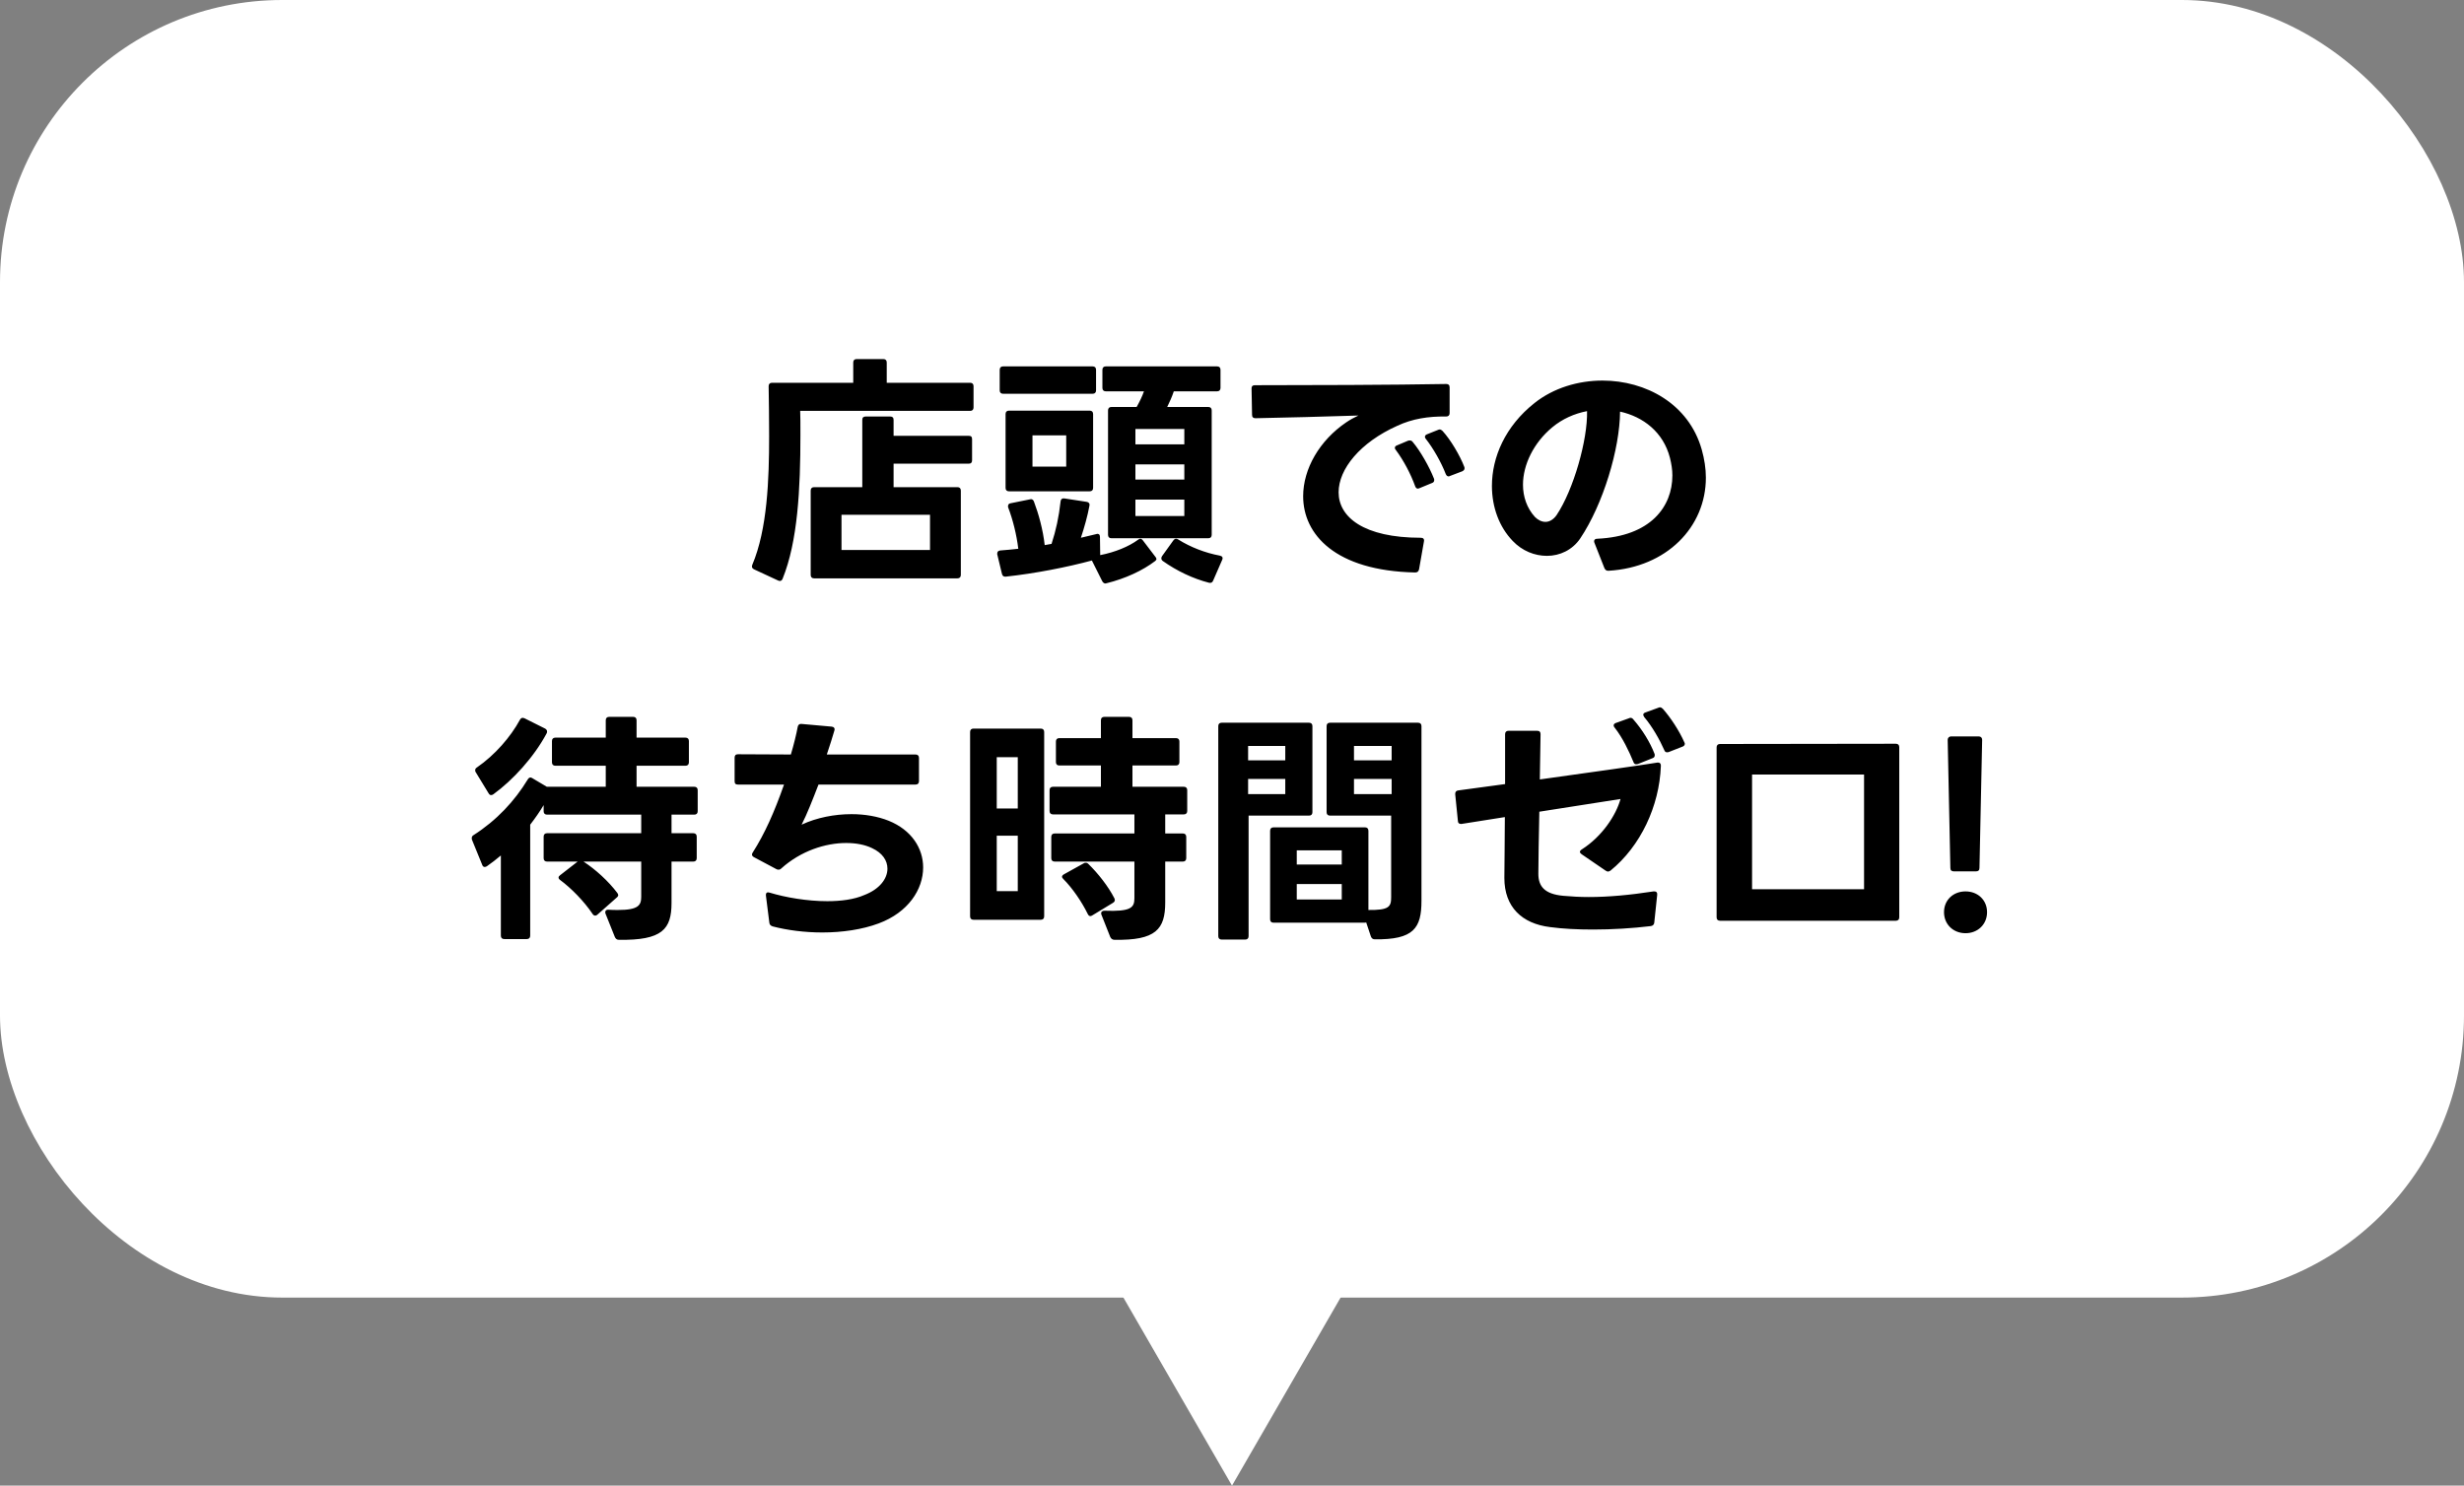
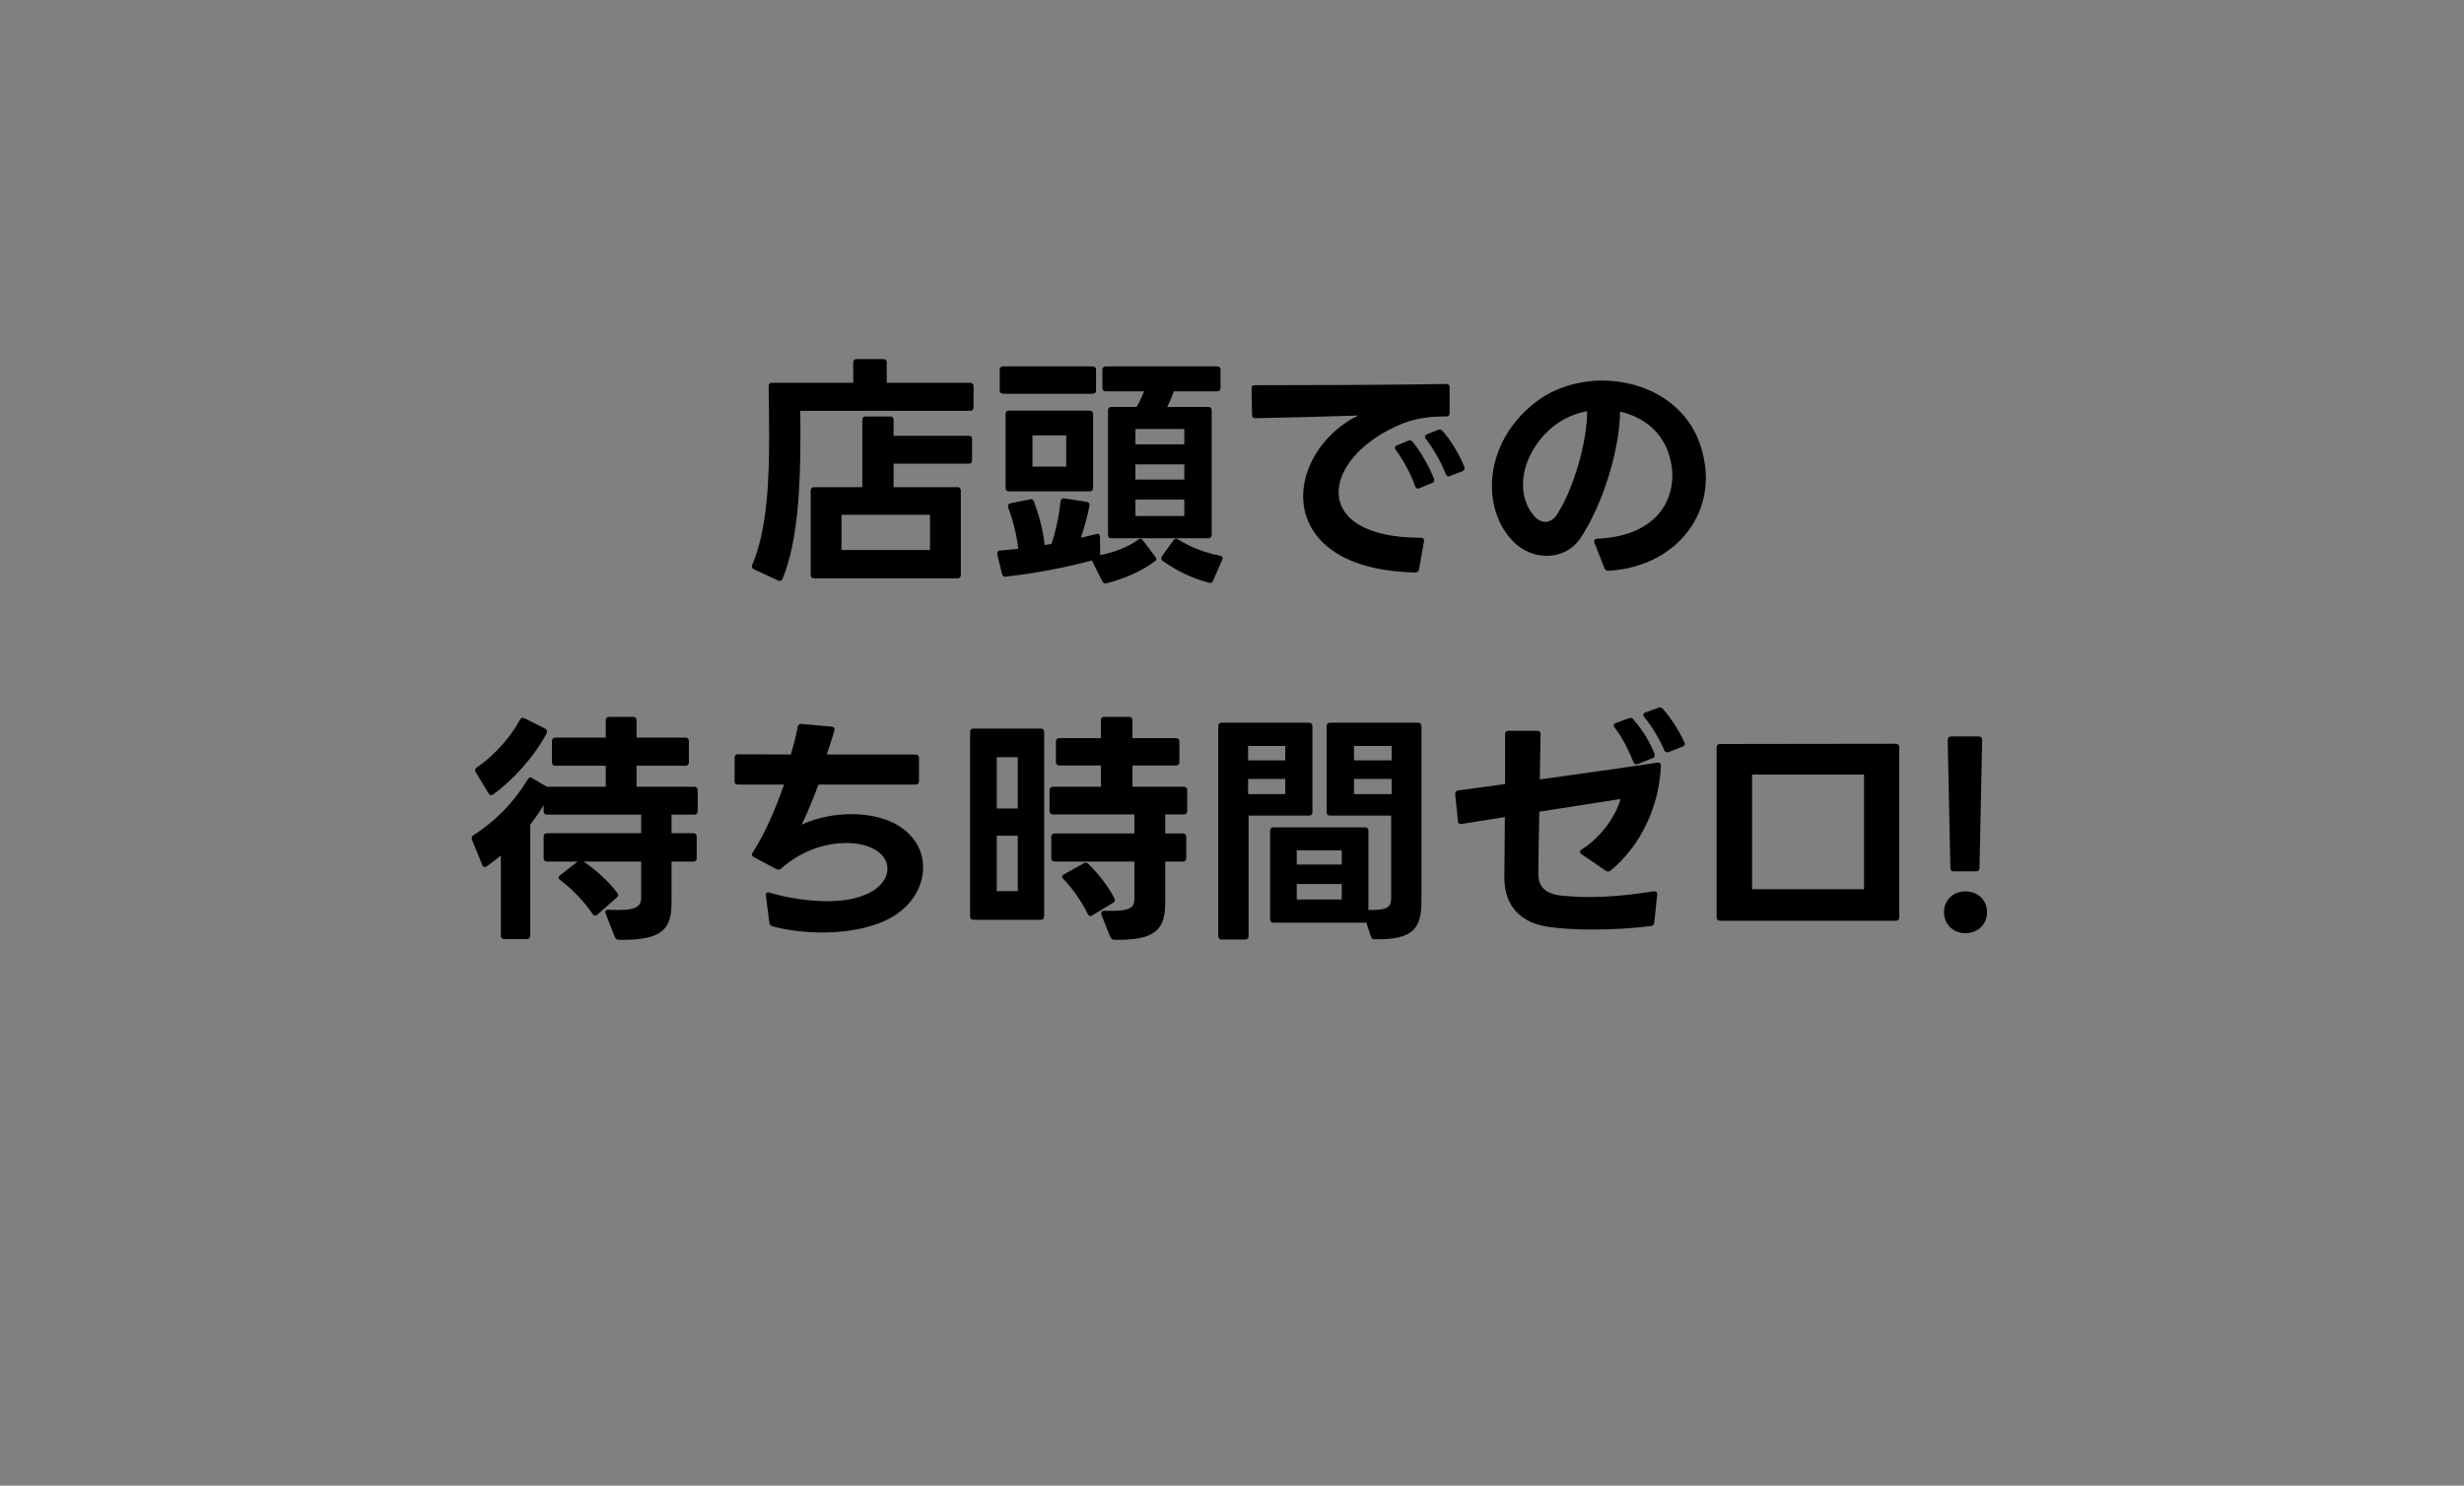
<svg xmlns="http://www.w3.org/2000/svg" width="262" height="158" viewBox="0 0 262 158" fill="none">
  <rect x="0" y="0" width="262" height="158" fill="#808080" stroke="none" />
-   <rect width="262" height="138" rx="30" fill="white" />
-   <path d="M83.212 61.56C83.134 61.768 82.952 61.846 82.744 61.742L80.17 60.546C79.962 60.442 79.91 60.286 79.988 60.078C81.6 56.282 81.782 50.952 81.782 46.376C81.782 45.024 81.756 42.138 81.73 41.072C81.73 40.838 81.86 40.708 82.094 40.708H90.726V38.55C90.726 38.316 90.856 38.186 91.09 38.186H93.924C94.158 38.186 94.288 38.316 94.288 38.55V40.708H103.154C103.388 40.708 103.518 40.838 103.518 41.072V43.334C103.518 43.568 103.388 43.698 103.154 43.698H85.084C85.11 43.958 85.11 45.414 85.11 46.246C85.11 52.044 84.824 57.582 83.212 61.56ZM86.202 52.174C86.202 51.94 86.332 51.81 86.566 51.81H91.688V44.66C91.688 44.4 91.818 44.296 92.052 44.296H94.652C94.886 44.296 95.016 44.4 95.016 44.66V46.35H102.998C103.258 46.35 103.362 46.454 103.362 46.714V48.95C103.362 49.184 103.258 49.314 102.998 49.314H95.016V51.81H101.802C102.036 51.81 102.166 51.94 102.166 52.174V61.144C102.166 61.378 102.036 61.508 101.802 61.508H86.566C86.332 61.508 86.202 61.378 86.202 61.144V52.174ZM89.478 58.492H98.89V54.748H89.478V58.492ZM106.3 39.33C106.3 39.096 106.43 38.966 106.664 38.966H116.18C116.414 38.966 116.544 39.096 116.544 39.33V41.514C116.544 41.748 116.414 41.878 116.18 41.878H106.664C106.43 41.878 106.3 41.748 106.3 41.514V39.33ZM128.478 43.282C128.712 43.282 128.842 43.412 128.842 43.646V56.88C128.842 57.114 128.712 57.244 128.478 57.244H118.182C117.948 57.244 117.818 57.114 117.818 56.88V43.646C117.818 43.412 117.948 43.282 118.182 43.282H120.86C121.172 42.736 121.458 42.138 121.64 41.618H117.584C117.35 41.618 117.22 41.488 117.22 41.254V39.33C117.22 39.096 117.35 38.966 117.584 38.966H129.414C129.648 38.966 129.778 39.096 129.778 39.33V41.254C129.778 41.488 129.648 41.618 129.414 41.618H124.812C124.63 42.164 124.37 42.762 124.11 43.282H128.478ZM106.924 44.036C106.924 43.802 107.054 43.672 107.288 43.672H115.868C116.102 43.672 116.232 43.802 116.232 44.036V51.888C116.232 52.122 116.102 52.252 115.868 52.252H107.288C107.054 52.252 106.924 52.122 106.924 51.888V44.036ZM125.93 47.26V45.622H120.73V47.26H125.93ZM113.372 49.626V46.298H109.784V49.626H113.372ZM125.93 51.004V49.392H120.73V51.004H125.93ZM108.276 58.362C108.094 56.828 107.678 55.216 107.21 53.994C107.184 53.942 107.184 53.89 107.184 53.838C107.184 53.682 107.262 53.552 107.444 53.526L109.498 53.11C109.55 53.11 109.576 53.084 109.628 53.084C109.758 53.084 109.888 53.188 109.94 53.344C110.434 54.644 110.902 56.334 111.084 57.972C111.318 57.92 111.578 57.894 111.812 57.842C112.28 56.412 112.592 54.982 112.774 53.318C112.8 53.084 112.93 52.98 113.164 53.006L115.53 53.37C115.764 53.396 115.894 53.552 115.842 53.786C115.634 54.904 115.296 56.1 114.932 57.192L116.57 56.802C116.622 56.776 116.674 56.776 116.7 56.776C116.882 56.776 116.96 56.906 116.96 57.114L116.986 59.038C118.572 58.726 120.028 58.128 121.016 57.4C121.094 57.348 121.172 57.296 121.25 57.296C121.328 57.296 121.432 57.348 121.51 57.452L122.836 59.194C122.914 59.272 122.966 59.376 122.966 59.454C122.966 59.532 122.914 59.584 122.836 59.662C121.51 60.676 119.664 61.534 117.662 62.028C117.61 62.028 117.584 62.054 117.532 62.054C117.402 62.054 117.272 61.95 117.194 61.794L116.102 59.61C113.502 60.312 110.096 60.988 106.95 61.326H106.872C106.69 61.326 106.586 61.222 106.534 61.014L106.04 58.96C106.04 58.908 106.014 58.882 106.04 58.856C106.04 58.674 106.144 58.57 106.352 58.544C106.976 58.492 107.626 58.44 108.276 58.362ZM125.93 54.878V53.136H120.73V54.878H125.93ZM123.642 59.662C123.538 59.584 123.486 59.48 123.486 59.376C123.486 59.298 123.512 59.22 123.564 59.142L124.76 57.478C124.838 57.374 124.942 57.296 125.046 57.296C125.124 57.296 125.202 57.322 125.28 57.374C126.606 58.206 128.166 58.804 129.7 59.09C129.96 59.142 130.064 59.298 129.96 59.532L128.998 61.742C128.92 61.95 128.764 62.028 128.556 61.976C126.84 61.534 125.15 60.728 123.642 59.662ZM154.192 50.614C154.14 50.64 154.088 50.666 154.036 50.666C153.906 50.666 153.802 50.588 153.724 50.406C153.256 49.184 152.398 47.676 151.618 46.688C151.54 46.61 151.514 46.532 151.514 46.454C151.514 46.35 151.592 46.246 151.722 46.194L152.892 45.726C152.944 45.7 153.022 45.674 153.074 45.674C153.178 45.674 153.282 45.726 153.386 45.83C154.244 46.766 155.232 48.43 155.7 49.652C155.726 49.704 155.726 49.756 155.726 49.808C155.726 49.938 155.648 50.042 155.492 50.12L154.192 50.614ZM133.08 41.28C133.08 41.072 133.21 40.968 133.418 40.968C138.826 40.968 148.16 40.942 153.776 40.838C154.01 40.838 154.14 40.942 154.14 41.202V43.932C154.14 44.166 154.01 44.296 153.776 44.296C151.878 44.27 150.188 44.53 148.576 45.284C144.624 47.052 142.336 49.886 142.336 52.356C142.336 54.982 144.988 57.192 151.072 57.192C151.332 57.192 151.462 57.322 151.41 57.582L150.89 60.546C150.838 60.78 150.708 60.884 150.474 60.884C141.998 60.702 138.566 56.854 138.566 52.772C138.566 49.86 140.308 46.844 143.142 44.92C143.558 44.634 144 44.4 144.442 44.192C140.958 44.296 136.642 44.426 133.496 44.478C133.262 44.478 133.132 44.374 133.132 44.114L133.08 41.332V41.28ZM148.316 47.624C148.316 47.52 148.394 47.416 148.55 47.364L149.72 46.87C149.798 46.844 149.85 46.844 149.928 46.844C150.032 46.844 150.136 46.896 150.214 47C151.046 47.988 151.982 49.652 152.476 50.9C152.502 50.952 152.502 51.004 152.502 51.056C152.502 51.212 152.424 51.316 152.268 51.368L150.942 51.914C150.864 51.94 150.812 51.966 150.76 51.966C150.63 51.966 150.526 51.862 150.474 51.706C150.006 50.406 149.252 48.976 148.42 47.858C148.342 47.78 148.316 47.702 148.316 47.624ZM170.988 60.702C170.806 60.702 170.676 60.598 170.598 60.416L169.532 57.712C169.506 57.66 169.506 57.608 169.506 57.556C169.506 57.4 169.61 57.296 169.844 57.296C175.538 57.036 177.826 53.864 177.826 50.562C177.826 49.938 177.722 49.314 177.566 48.69C176.864 45.96 174.732 44.322 172.262 43.776C172.236 47.728 170.468 53.63 168.024 57.27C167.192 58.492 165.866 59.116 164.488 59.116C163.188 59.116 161.862 58.596 160.848 57.53C159.418 56.048 158.638 53.942 158.638 51.68C158.638 48.638 160.042 45.336 163.162 42.866C165.19 41.254 167.816 40.474 170.39 40.474C174.992 40.474 179.568 42.944 180.946 47.806C181.232 48.82 181.388 49.834 181.388 50.796C181.388 56.048 177.228 60.338 171.04 60.702H170.988ZM161.94 51.55C161.94 52.824 162.356 54.046 163.214 54.982C163.552 55.32 163.942 55.502 164.332 55.502C164.748 55.502 165.164 55.268 165.502 54.8C167.322 52.096 168.83 46.74 168.752 43.724C167.4 43.984 166.126 44.556 165.06 45.44C163.084 47.078 161.94 49.418 161.94 51.55ZM56.377 99.508C56.377 99.742 56.247 99.872 56.013 99.872H53.621C53.387 99.872 53.257 99.742 53.257 99.508V90.98C52.763 91.396 52.269 91.786 51.775 92.124C51.697 92.176 51.619 92.202 51.541 92.202C51.437 92.202 51.333 92.15 51.281 91.994L50.189 89.316C50.163 89.264 50.163 89.186 50.163 89.134C50.163 89.004 50.215 88.9 50.345 88.822C52.789 87.262 54.713 85.208 56.117 82.894C56.195 82.764 56.299 82.686 56.403 82.686C56.455 82.686 56.533 82.712 56.611 82.764L58.145 83.674H58.171H64.411V81.438H59.055C58.821 81.438 58.691 81.308 58.691 81.074V78.812C58.691 78.578 58.821 78.448 59.055 78.448H64.411V76.602C64.411 76.368 64.541 76.238 64.775 76.238H67.323C67.557 76.238 67.687 76.368 67.687 76.602V78.448H72.887C73.121 78.448 73.251 78.578 73.251 78.812V81.074C73.251 81.308 73.121 81.438 72.887 81.438H67.687V83.674H73.823C74.057 83.674 74.187 83.804 74.187 84.038V86.274C74.187 86.508 74.057 86.638 73.823 86.638H71.405V88.614H73.719C73.953 88.614 74.083 88.744 74.083 88.978V91.266C74.083 91.5 73.953 91.63 73.719 91.63H71.405V96.024C71.405 98.806 70.443 100.028 65.789 99.95C65.581 99.95 65.451 99.82 65.373 99.638L64.385 97.168C64.359 97.116 64.359 97.064 64.359 97.012C64.359 96.83 64.489 96.726 64.723 96.752C65.087 96.778 65.425 96.778 65.711 96.778C67.869 96.778 68.181 96.284 68.181 95.374V91.63H62.045C63.319 92.462 64.697 93.71 65.633 94.958C65.685 95.036 65.737 95.114 65.737 95.192C65.737 95.27 65.685 95.374 65.581 95.452L63.527 97.272C63.449 97.35 63.371 97.376 63.293 97.376C63.189 97.376 63.085 97.324 63.007 97.194C62.097 95.842 60.745 94.464 59.549 93.58C59.445 93.502 59.393 93.424 59.393 93.32C59.393 93.242 59.445 93.164 59.549 93.086L61.421 91.63H58.171C57.937 91.63 57.807 91.5 57.807 91.266V88.978C57.807 88.744 57.937 88.614 58.171 88.614H68.181V86.638H58.171C57.937 86.638 57.807 86.508 57.807 86.274V85.624C57.391 86.326 56.897 87.028 56.377 87.704V99.508ZM50.579 82.114C50.527 82.036 50.527 81.984 50.527 81.906C50.527 81.802 50.579 81.698 50.709 81.62C52.633 80.294 54.297 78.37 55.285 76.55C55.389 76.342 55.571 76.29 55.779 76.394L57.963 77.486C58.093 77.564 58.171 77.668 58.171 77.798C58.171 77.85 58.171 77.928 58.119 78.006C56.767 80.528 54.531 82.972 52.451 84.48C52.373 84.532 52.295 84.558 52.217 84.558C52.113 84.558 52.035 84.506 51.957 84.376L50.579 82.114ZM82.143 98.52C81.935 98.442 81.831 98.338 81.805 98.13L81.441 95.244V95.166C81.441 94.932 81.597 94.854 81.831 94.932C83.547 95.452 85.835 95.842 87.967 95.842C89.423 95.842 90.827 95.66 91.893 95.192C93.531 94.568 94.363 93.45 94.363 92.384C94.363 91.526 93.843 90.72 92.725 90.2C91.971 89.836 91.035 89.654 89.969 89.654C87.785 89.654 85.159 90.486 83.079 92.358C82.975 92.462 82.897 92.488 82.793 92.488C82.715 92.488 82.637 92.488 82.559 92.436L80.167 91.162C80.037 91.084 79.959 91.006 79.959 90.876C79.959 90.824 79.985 90.746 80.037 90.668C81.311 88.666 82.325 86.404 83.365 83.44H78.477C78.217 83.44 78.113 83.336 78.113 83.076V80.58C78.113 80.346 78.217 80.216 78.477 80.216L84.093 80.242C84.405 79.202 84.691 78.032 84.821 77.304C84.873 77.07 85.003 76.966 85.237 76.992L88.435 77.278C88.669 77.304 88.799 77.46 88.721 77.694C88.539 78.318 88.227 79.332 87.915 80.242H97.353C97.587 80.242 97.717 80.372 97.717 80.606V83.076C97.717 83.31 97.587 83.44 97.353 83.44H87.031C86.381 85.13 85.809 86.586 85.237 87.704C86.849 86.95 88.747 86.586 90.541 86.586C91.945 86.586 93.323 86.82 94.493 87.288C96.937 88.276 98.159 90.226 98.159 92.254C98.159 94.594 96.573 97.038 93.427 98.208C91.685 98.858 89.553 99.17 87.447 99.17C85.575 99.17 83.729 98.936 82.143 98.52ZM112.147 91.63C111.913 91.63 111.783 91.5 111.783 91.266V89.004C111.783 88.77 111.913 88.64 112.147 88.64H120.623V86.612H111.965C111.731 86.612 111.601 86.482 111.601 86.248V84.038C111.601 83.804 111.731 83.674 111.965 83.674H117.061V81.412H112.641C112.407 81.412 112.277 81.282 112.277 81.048V78.864C112.277 78.63 112.407 78.5 112.641 78.5H117.061V76.602C117.061 76.368 117.191 76.238 117.425 76.238H120.051C120.285 76.238 120.415 76.368 120.415 76.602V78.5H125.043C125.277 78.5 125.407 78.63 125.407 78.864V81.048C125.407 81.282 125.277 81.412 125.043 81.412H120.415V83.674H125.875C126.109 83.674 126.239 83.804 126.239 84.038V86.248C126.239 86.482 126.109 86.612 125.875 86.612H123.899V88.64H125.771C126.005 88.64 126.135 88.77 126.135 89.004V91.266C126.135 91.5 126.005 91.63 125.771 91.63H123.899V95.972C123.899 98.832 122.911 100.028 118.491 99.95C118.283 99.95 118.127 99.82 118.049 99.638L117.113 97.272C117.087 97.22 117.087 97.168 117.087 97.116C117.087 96.96 117.217 96.856 117.451 96.856C120.233 96.96 120.623 96.544 120.623 95.53V91.63H112.147ZM103.151 77.85C103.151 77.616 103.281 77.486 103.515 77.486H110.665C110.899 77.486 111.029 77.616 111.029 77.85V97.454C111.029 97.688 110.899 97.818 110.665 97.818H103.515C103.281 97.818 103.151 97.688 103.151 97.454V77.85ZM108.221 85.988V80.528H105.985V85.988H108.221ZM108.221 94.776V88.874H105.985V94.776H108.221ZM115.657 97.194C115.033 95.92 114.045 94.464 113.057 93.476C112.979 93.398 112.927 93.32 112.927 93.242C112.927 93.138 113.005 93.06 113.135 92.982L115.241 91.812C115.319 91.76 115.371 91.76 115.449 91.76C115.553 91.76 115.631 91.786 115.735 91.89C116.749 92.878 117.841 94.256 118.491 95.53C118.517 95.608 118.543 95.66 118.543 95.712C118.543 95.842 118.465 95.946 118.335 96.024L116.151 97.35C116.073 97.402 115.995 97.428 115.943 97.428C115.813 97.428 115.735 97.35 115.657 97.194ZM141.423 86.742C141.189 86.742 141.059 86.612 141.059 86.378V77.226C141.059 76.992 141.189 76.862 141.423 76.862H150.783C151.017 76.862 151.147 76.992 151.147 77.226V95.79C151.147 98.702 150.341 99.95 146.181 99.898C145.973 99.898 145.843 99.794 145.765 99.586L145.271 98.104C145.245 98.104 145.193 98.13 145.141 98.13H135.417C135.183 98.13 135.053 98 135.053 97.766V88.354C135.053 88.12 135.183 87.99 135.417 87.99H145.141C145.375 87.99 145.505 88.12 145.505 88.354V96.778C147.689 96.804 147.923 96.44 147.923 95.426V86.742H141.423ZM132.765 99.56C132.765 99.794 132.635 99.924 132.401 99.924H129.905C129.671 99.924 129.541 99.794 129.541 99.56V77.226C129.541 76.992 129.671 76.862 129.905 76.862H139.187C139.421 76.862 139.551 76.992 139.551 77.226V86.378C139.551 86.612 139.421 86.742 139.187 86.742H132.765V99.56ZM147.975 80.866V79.332H143.971V80.866H147.975ZM136.665 80.866V79.332H132.713V80.866H136.665ZM147.975 84.454V82.842H143.971V84.454H147.975ZM136.665 84.454V82.842H132.713V84.454H136.665ZM142.671 91.942V90.434H137.887V91.942H142.671ZM142.671 95.66V94.022H137.887V95.66H142.671ZM177.433 79.982C177.355 80.008 177.303 80.008 177.251 80.008C177.121 80.008 177.017 79.93 176.965 79.774C176.471 78.656 175.691 77.278 174.833 76.264C174.781 76.16 174.729 76.082 174.729 76.03C174.729 75.9 174.807 75.822 174.963 75.77L176.315 75.276C176.367 75.25 176.445 75.224 176.497 75.224C176.601 75.224 176.705 75.276 176.809 75.38C177.615 76.29 178.551 77.694 179.097 78.942C179.123 78.994 179.149 79.046 179.149 79.098C179.149 79.254 179.045 79.358 178.889 79.41L177.433 79.982ZM154.735 84.428C154.735 84.22 154.839 84.09 155.047 84.064L160.039 83.388V78.084C160.039 77.85 160.169 77.72 160.403 77.72H163.445C163.705 77.72 163.809 77.85 163.809 78.084L163.731 82.894C169.503 82.088 174.339 81.412 176.237 81.1H176.315C176.497 81.1 176.627 81.23 176.601 81.464C176.445 85.728 174.443 89.992 171.245 92.592C171.141 92.644 171.063 92.696 170.985 92.696C170.907 92.696 170.803 92.644 170.725 92.592L168.177 90.85C168.073 90.772 167.995 90.694 167.995 90.59C167.995 90.512 168.073 90.408 168.203 90.33C170.361 88.952 171.843 86.69 172.311 84.974L163.679 86.326C163.627 89.134 163.575 91.37 163.575 92.93C163.575 94.23 164.199 95.088 166.227 95.27C167.085 95.348 167.995 95.4 168.931 95.4C171.011 95.4 173.299 95.192 175.821 94.802H175.925C176.133 94.802 176.237 94.932 176.211 95.166L175.899 98.13C175.873 98.338 175.743 98.468 175.509 98.494C173.559 98.728 171.427 98.858 169.399 98.858C167.735 98.858 166.175 98.78 164.823 98.598C161.833 98.234 159.961 96.466 159.961 93.372C159.961 91.89 160.013 89.446 160.013 86.898L155.411 87.626H155.333C155.151 87.626 155.021 87.522 155.021 87.314L154.735 84.48V84.428ZM171.583 77.148C171.583 77.044 171.661 76.94 171.817 76.888L173.195 76.394C173.247 76.368 173.299 76.342 173.377 76.342C173.481 76.342 173.585 76.394 173.663 76.498C174.625 77.59 175.457 78.942 175.925 80.164C175.951 80.216 175.951 80.268 175.951 80.32C175.951 80.476 175.873 80.58 175.717 80.632L174.157 81.256L173.975 81.282C173.845 81.282 173.741 81.204 173.689 81.048C173.221 79.904 172.545 78.474 171.687 77.382C171.609 77.304 171.583 77.226 171.583 77.148ZM201.951 97.558C201.951 97.792 201.821 97.922 201.587 97.922H182.893C182.659 97.922 182.529 97.792 182.529 97.558V79.488C182.529 79.254 182.659 79.124 182.893 79.124L201.587 79.098C201.821 79.098 201.951 79.228 201.951 79.462V97.558ZM186.299 94.568H198.207V82.374H186.299V94.568ZM207.749 92.67C207.515 92.67 207.385 92.566 207.385 92.306L207.099 78.682C207.099 78.474 207.255 78.318 207.463 78.318H210.401C210.635 78.318 210.765 78.474 210.765 78.682L210.479 92.306C210.479 92.566 210.349 92.67 210.115 92.67H207.749ZM206.709 97.012C206.709 95.712 207.697 94.802 208.997 94.802C210.297 94.802 211.285 95.712 211.285 97.012C211.285 98.312 210.297 99.248 208.997 99.248C207.697 99.248 206.709 98.312 206.709 97.012Z" fill="black" />
-   <path d="M131 158L111.081 123.5L150.919 123.5L131 158Z" fill="white" />
+   <path d="M83.212 61.56C83.134 61.768 82.952 61.846 82.744 61.742L80.17 60.546C79.962 60.442 79.91 60.286 79.988 60.078C81.6 56.282 81.782 50.952 81.782 46.376C81.782 45.024 81.756 42.138 81.73 41.072C81.73 40.838 81.86 40.708 82.094 40.708H90.726V38.55C90.726 38.316 90.856 38.186 91.09 38.186H93.924C94.158 38.186 94.288 38.316 94.288 38.55V40.708H103.154C103.388 40.708 103.518 40.838 103.518 41.072V43.334C103.518 43.568 103.388 43.698 103.154 43.698H85.084C85.11 43.958 85.11 45.414 85.11 46.246C85.11 52.044 84.824 57.582 83.212 61.56ZM86.202 52.174C86.202 51.94 86.332 51.81 86.566 51.81H91.688V44.66C91.688 44.4 91.818 44.296 92.052 44.296H94.652C94.886 44.296 95.016 44.4 95.016 44.66V46.35H102.998C103.258 46.35 103.362 46.454 103.362 46.714V48.95C103.362 49.184 103.258 49.314 102.998 49.314H95.016V51.81H101.802C102.036 51.81 102.166 51.94 102.166 52.174V61.144C102.166 61.378 102.036 61.508 101.802 61.508H86.566C86.332 61.508 86.202 61.378 86.202 61.144V52.174ZM89.478 58.492H98.89V54.748H89.478V58.492ZM106.3 39.33C106.3 39.096 106.43 38.966 106.664 38.966H116.18C116.414 38.966 116.544 39.096 116.544 39.33V41.514C116.544 41.748 116.414 41.878 116.18 41.878H106.664C106.43 41.878 106.3 41.748 106.3 41.514V39.33ZM128.478 43.282C128.712 43.282 128.842 43.412 128.842 43.646V56.88C128.842 57.114 128.712 57.244 128.478 57.244H118.182C117.948 57.244 117.818 57.114 117.818 56.88V43.646C117.818 43.412 117.948 43.282 118.182 43.282H120.86C121.172 42.736 121.458 42.138 121.64 41.618H117.584C117.35 41.618 117.22 41.488 117.22 41.254V39.33C117.22 39.096 117.35 38.966 117.584 38.966H129.414C129.648 38.966 129.778 39.096 129.778 39.33V41.254C129.778 41.488 129.648 41.618 129.414 41.618H124.812C124.63 42.164 124.37 42.762 124.11 43.282H128.478ZM106.924 44.036C106.924 43.802 107.054 43.672 107.288 43.672H115.868C116.102 43.672 116.232 43.802 116.232 44.036V51.888C116.232 52.122 116.102 52.252 115.868 52.252H107.288C107.054 52.252 106.924 52.122 106.924 51.888V44.036ZM125.93 47.26V45.622H120.73V47.26H125.93ZM113.372 49.626V46.298H109.784V49.626H113.372ZM125.93 51.004V49.392H120.73V51.004H125.93ZM108.276 58.362C108.094 56.828 107.678 55.216 107.21 53.994C107.184 53.942 107.184 53.89 107.184 53.838C107.184 53.682 107.262 53.552 107.444 53.526L109.498 53.11C109.55 53.11 109.576 53.084 109.628 53.084C109.758 53.084 109.888 53.188 109.94 53.344C110.434 54.644 110.902 56.334 111.084 57.972C111.318 57.92 111.578 57.894 111.812 57.842C112.28 56.412 112.592 54.982 112.774 53.318C112.8 53.084 112.93 52.98 113.164 53.006L115.53 53.37C115.764 53.396 115.894 53.552 115.842 53.786C115.634 54.904 115.296 56.1 114.932 57.192L116.57 56.802C116.622 56.776 116.674 56.776 116.7 56.776C116.882 56.776 116.96 56.906 116.96 57.114L116.986 59.038C118.572 58.726 120.028 58.128 121.016 57.4C121.094 57.348 121.172 57.296 121.25 57.296C121.328 57.296 121.432 57.348 121.51 57.452L122.836 59.194C122.914 59.272 122.966 59.376 122.966 59.454C122.966 59.532 122.914 59.584 122.836 59.662C121.51 60.676 119.664 61.534 117.662 62.028C117.61 62.028 117.584 62.054 117.532 62.054C117.402 62.054 117.272 61.95 117.194 61.794L116.102 59.61C113.502 60.312 110.096 60.988 106.95 61.326H106.872C106.69 61.326 106.586 61.222 106.534 61.014L106.04 58.96C106.04 58.908 106.014 58.882 106.04 58.856C106.04 58.674 106.144 58.57 106.352 58.544C106.976 58.492 107.626 58.44 108.276 58.362ZM125.93 54.878V53.136H120.73V54.878H125.93ZM123.642 59.662C123.538 59.584 123.486 59.48 123.486 59.376C123.486 59.298 123.512 59.22 123.564 59.142L124.76 57.478C124.838 57.374 124.942 57.296 125.046 57.296C125.124 57.296 125.202 57.322 125.28 57.374C126.606 58.206 128.166 58.804 129.7 59.09C129.96 59.142 130.064 59.298 129.96 59.532L128.998 61.742C128.92 61.95 128.764 62.028 128.556 61.976C126.84 61.534 125.15 60.728 123.642 59.662ZM154.192 50.614C154.14 50.64 154.088 50.666 154.036 50.666C153.906 50.666 153.802 50.588 153.724 50.406C153.256 49.184 152.398 47.676 151.618 46.688C151.54 46.61 151.514 46.532 151.514 46.454C151.514 46.35 151.592 46.246 151.722 46.194L152.892 45.726C152.944 45.7 153.022 45.674 153.074 45.674C153.178 45.674 153.282 45.726 153.386 45.83C154.244 46.766 155.232 48.43 155.7 49.652C155.726 49.704 155.726 49.756 155.726 49.808C155.726 49.938 155.648 50.042 155.492 50.12L154.192 50.614ZM133.08 41.28C133.08 41.072 133.21 40.968 133.418 40.968C138.826 40.968 148.16 40.942 153.776 40.838C154.01 40.838 154.14 40.942 154.14 41.202V43.932C154.14 44.166 154.01 44.296 153.776 44.296C151.878 44.27 150.188 44.53 148.576 45.284C144.624 47.052 142.336 49.886 142.336 52.356C142.336 54.982 144.988 57.192 151.072 57.192C151.332 57.192 151.462 57.322 151.41 57.582L150.89 60.546C150.838 60.78 150.708 60.884 150.474 60.884C141.998 60.702 138.566 56.854 138.566 52.772C138.566 49.86 140.308 46.844 143.142 44.92C143.558 44.634 144 44.4 144.442 44.192C140.958 44.296 136.642 44.426 133.496 44.478C133.262 44.478 133.132 44.374 133.132 44.114L133.08 41.332V41.28ZM148.316 47.624C148.316 47.52 148.394 47.416 148.55 47.364L149.72 46.87C149.798 46.844 149.85 46.844 149.928 46.844C150.032 46.844 150.136 46.896 150.214 47C151.046 47.988 151.982 49.652 152.476 50.9C152.502 50.952 152.502 51.004 152.502 51.056C152.502 51.212 152.424 51.316 152.268 51.368L150.942 51.914C150.864 51.94 150.812 51.966 150.76 51.966C150.63 51.966 150.526 51.862 150.474 51.706C150.006 50.406 149.252 48.976 148.42 47.858C148.342 47.78 148.316 47.702 148.316 47.624ZM170.988 60.702C170.806 60.702 170.676 60.598 170.598 60.416L169.532 57.712C169.506 57.66 169.506 57.608 169.506 57.556C169.506 57.4 169.61 57.296 169.844 57.296C175.538 57.036 177.826 53.864 177.826 50.562C177.826 49.938 177.722 49.314 177.566 48.69C176.864 45.96 174.732 44.322 172.262 43.776C172.236 47.728 170.468 53.63 168.024 57.27C167.192 58.492 165.866 59.116 164.488 59.116C163.188 59.116 161.862 58.596 160.848 57.53C159.418 56.048 158.638 53.942 158.638 51.68C158.638 48.638 160.042 45.336 163.162 42.866C165.19 41.254 167.816 40.474 170.39 40.474C174.992 40.474 179.568 42.944 180.946 47.806C181.232 48.82 181.388 49.834 181.388 50.796C181.388 56.048 177.228 60.338 171.04 60.702H170.988ZM161.94 51.55C161.94 52.824 162.356 54.046 163.214 54.982C163.552 55.32 163.942 55.502 164.332 55.502C164.748 55.502 165.164 55.268 165.502 54.8C167.322 52.096 168.83 46.74 168.752 43.724C167.4 43.984 166.126 44.556 165.06 45.44C163.084 47.078 161.94 49.418 161.94 51.55ZM56.377 99.508C56.377 99.742 56.247 99.872 56.013 99.872H53.621C53.387 99.872 53.257 99.742 53.257 99.508V90.98C52.763 91.396 52.269 91.786 51.775 92.124C51.697 92.176 51.619 92.202 51.541 92.202C51.437 92.202 51.333 92.15 51.281 91.994L50.189 89.316C50.163 89.264 50.163 89.186 50.163 89.134C50.163 89.004 50.215 88.9 50.345 88.822C52.789 87.262 54.713 85.208 56.117 82.894C56.195 82.764 56.299 82.686 56.403 82.686C56.455 82.686 56.533 82.712 56.611 82.764L58.145 83.674H58.171H64.411V81.438H59.055C58.821 81.438 58.691 81.308 58.691 81.074V78.812C58.691 78.578 58.821 78.448 59.055 78.448H64.411V76.602C64.411 76.368 64.541 76.238 64.775 76.238H67.323C67.557 76.238 67.687 76.368 67.687 76.602V78.448H72.887C73.121 78.448 73.251 78.578 73.251 78.812V81.074C73.251 81.308 73.121 81.438 72.887 81.438H67.687V83.674H73.823C74.057 83.674 74.187 83.804 74.187 84.038V86.274C74.187 86.508 74.057 86.638 73.823 86.638H71.405V88.614H73.719C73.953 88.614 74.083 88.744 74.083 88.978V91.266C74.083 91.5 73.953 91.63 73.719 91.63H71.405V96.024C71.405 98.806 70.443 100.028 65.789 99.95C65.581 99.95 65.451 99.82 65.373 99.638C64.359 97.116 64.359 97.064 64.359 97.012C64.359 96.83 64.489 96.726 64.723 96.752C65.087 96.778 65.425 96.778 65.711 96.778C67.869 96.778 68.181 96.284 68.181 95.374V91.63H62.045C63.319 92.462 64.697 93.71 65.633 94.958C65.685 95.036 65.737 95.114 65.737 95.192C65.737 95.27 65.685 95.374 65.581 95.452L63.527 97.272C63.449 97.35 63.371 97.376 63.293 97.376C63.189 97.376 63.085 97.324 63.007 97.194C62.097 95.842 60.745 94.464 59.549 93.58C59.445 93.502 59.393 93.424 59.393 93.32C59.393 93.242 59.445 93.164 59.549 93.086L61.421 91.63H58.171C57.937 91.63 57.807 91.5 57.807 91.266V88.978C57.807 88.744 57.937 88.614 58.171 88.614H68.181V86.638H58.171C57.937 86.638 57.807 86.508 57.807 86.274V85.624C57.391 86.326 56.897 87.028 56.377 87.704V99.508ZM50.579 82.114C50.527 82.036 50.527 81.984 50.527 81.906C50.527 81.802 50.579 81.698 50.709 81.62C52.633 80.294 54.297 78.37 55.285 76.55C55.389 76.342 55.571 76.29 55.779 76.394L57.963 77.486C58.093 77.564 58.171 77.668 58.171 77.798C58.171 77.85 58.171 77.928 58.119 78.006C56.767 80.528 54.531 82.972 52.451 84.48C52.373 84.532 52.295 84.558 52.217 84.558C52.113 84.558 52.035 84.506 51.957 84.376L50.579 82.114ZM82.143 98.52C81.935 98.442 81.831 98.338 81.805 98.13L81.441 95.244V95.166C81.441 94.932 81.597 94.854 81.831 94.932C83.547 95.452 85.835 95.842 87.967 95.842C89.423 95.842 90.827 95.66 91.893 95.192C93.531 94.568 94.363 93.45 94.363 92.384C94.363 91.526 93.843 90.72 92.725 90.2C91.971 89.836 91.035 89.654 89.969 89.654C87.785 89.654 85.159 90.486 83.079 92.358C82.975 92.462 82.897 92.488 82.793 92.488C82.715 92.488 82.637 92.488 82.559 92.436L80.167 91.162C80.037 91.084 79.959 91.006 79.959 90.876C79.959 90.824 79.985 90.746 80.037 90.668C81.311 88.666 82.325 86.404 83.365 83.44H78.477C78.217 83.44 78.113 83.336 78.113 83.076V80.58C78.113 80.346 78.217 80.216 78.477 80.216L84.093 80.242C84.405 79.202 84.691 78.032 84.821 77.304C84.873 77.07 85.003 76.966 85.237 76.992L88.435 77.278C88.669 77.304 88.799 77.46 88.721 77.694C88.539 78.318 88.227 79.332 87.915 80.242H97.353C97.587 80.242 97.717 80.372 97.717 80.606V83.076C97.717 83.31 97.587 83.44 97.353 83.44H87.031C86.381 85.13 85.809 86.586 85.237 87.704C86.849 86.95 88.747 86.586 90.541 86.586C91.945 86.586 93.323 86.82 94.493 87.288C96.937 88.276 98.159 90.226 98.159 92.254C98.159 94.594 96.573 97.038 93.427 98.208C91.685 98.858 89.553 99.17 87.447 99.17C85.575 99.17 83.729 98.936 82.143 98.52ZM112.147 91.63C111.913 91.63 111.783 91.5 111.783 91.266V89.004C111.783 88.77 111.913 88.64 112.147 88.64H120.623V86.612H111.965C111.731 86.612 111.601 86.482 111.601 86.248V84.038C111.601 83.804 111.731 83.674 111.965 83.674H117.061V81.412H112.641C112.407 81.412 112.277 81.282 112.277 81.048V78.864C112.277 78.63 112.407 78.5 112.641 78.5H117.061V76.602C117.061 76.368 117.191 76.238 117.425 76.238H120.051C120.285 76.238 120.415 76.368 120.415 76.602V78.5H125.043C125.277 78.5 125.407 78.63 125.407 78.864V81.048C125.407 81.282 125.277 81.412 125.043 81.412H120.415V83.674H125.875C126.109 83.674 126.239 83.804 126.239 84.038V86.248C126.239 86.482 126.109 86.612 125.875 86.612H123.899V88.64H125.771C126.005 88.64 126.135 88.77 126.135 89.004V91.266C126.135 91.5 126.005 91.63 125.771 91.63H123.899V95.972C123.899 98.832 122.911 100.028 118.491 99.95C118.283 99.95 118.127 99.82 118.049 99.638L117.113 97.272C117.087 97.22 117.087 97.168 117.087 97.116C117.087 96.96 117.217 96.856 117.451 96.856C120.233 96.96 120.623 96.544 120.623 95.53V91.63H112.147ZM103.151 77.85C103.151 77.616 103.281 77.486 103.515 77.486H110.665C110.899 77.486 111.029 77.616 111.029 77.85V97.454C111.029 97.688 110.899 97.818 110.665 97.818H103.515C103.281 97.818 103.151 97.688 103.151 97.454V77.85ZM108.221 85.988V80.528H105.985V85.988H108.221ZM108.221 94.776V88.874H105.985V94.776H108.221ZM115.657 97.194C115.033 95.92 114.045 94.464 113.057 93.476C112.979 93.398 112.927 93.32 112.927 93.242C112.927 93.138 113.005 93.06 113.135 92.982L115.241 91.812C115.319 91.76 115.371 91.76 115.449 91.76C115.553 91.76 115.631 91.786 115.735 91.89C116.749 92.878 117.841 94.256 118.491 95.53C118.517 95.608 118.543 95.66 118.543 95.712C118.543 95.842 118.465 95.946 118.335 96.024L116.151 97.35C116.073 97.402 115.995 97.428 115.943 97.428C115.813 97.428 115.735 97.35 115.657 97.194ZM141.423 86.742C141.189 86.742 141.059 86.612 141.059 86.378V77.226C141.059 76.992 141.189 76.862 141.423 76.862H150.783C151.017 76.862 151.147 76.992 151.147 77.226V95.79C151.147 98.702 150.341 99.95 146.181 99.898C145.973 99.898 145.843 99.794 145.765 99.586L145.271 98.104C145.245 98.104 145.193 98.13 145.141 98.13H135.417C135.183 98.13 135.053 98 135.053 97.766V88.354C135.053 88.12 135.183 87.99 135.417 87.99H145.141C145.375 87.99 145.505 88.12 145.505 88.354V96.778C147.689 96.804 147.923 96.44 147.923 95.426V86.742H141.423ZM132.765 99.56C132.765 99.794 132.635 99.924 132.401 99.924H129.905C129.671 99.924 129.541 99.794 129.541 99.56V77.226C129.541 76.992 129.671 76.862 129.905 76.862H139.187C139.421 76.862 139.551 76.992 139.551 77.226V86.378C139.551 86.612 139.421 86.742 139.187 86.742H132.765V99.56ZM147.975 80.866V79.332H143.971V80.866H147.975ZM136.665 80.866V79.332H132.713V80.866H136.665ZM147.975 84.454V82.842H143.971V84.454H147.975ZM136.665 84.454V82.842H132.713V84.454H136.665ZM142.671 91.942V90.434H137.887V91.942H142.671ZM142.671 95.66V94.022H137.887V95.66H142.671ZM177.433 79.982C177.355 80.008 177.303 80.008 177.251 80.008C177.121 80.008 177.017 79.93 176.965 79.774C176.471 78.656 175.691 77.278 174.833 76.264C174.781 76.16 174.729 76.082 174.729 76.03C174.729 75.9 174.807 75.822 174.963 75.77L176.315 75.276C176.367 75.25 176.445 75.224 176.497 75.224C176.601 75.224 176.705 75.276 176.809 75.38C177.615 76.29 178.551 77.694 179.097 78.942C179.123 78.994 179.149 79.046 179.149 79.098C179.149 79.254 179.045 79.358 178.889 79.41L177.433 79.982ZM154.735 84.428C154.735 84.22 154.839 84.09 155.047 84.064L160.039 83.388V78.084C160.039 77.85 160.169 77.72 160.403 77.72H163.445C163.705 77.72 163.809 77.85 163.809 78.084L163.731 82.894C169.503 82.088 174.339 81.412 176.237 81.1H176.315C176.497 81.1 176.627 81.23 176.601 81.464C176.445 85.728 174.443 89.992 171.245 92.592C171.141 92.644 171.063 92.696 170.985 92.696C170.907 92.696 170.803 92.644 170.725 92.592L168.177 90.85C168.073 90.772 167.995 90.694 167.995 90.59C167.995 90.512 168.073 90.408 168.203 90.33C170.361 88.952 171.843 86.69 172.311 84.974L163.679 86.326C163.627 89.134 163.575 91.37 163.575 92.93C163.575 94.23 164.199 95.088 166.227 95.27C167.085 95.348 167.995 95.4 168.931 95.4C171.011 95.4 173.299 95.192 175.821 94.802H175.925C176.133 94.802 176.237 94.932 176.211 95.166L175.899 98.13C175.873 98.338 175.743 98.468 175.509 98.494C173.559 98.728 171.427 98.858 169.399 98.858C167.735 98.858 166.175 98.78 164.823 98.598C161.833 98.234 159.961 96.466 159.961 93.372C159.961 91.89 160.013 89.446 160.013 86.898L155.411 87.626H155.333C155.151 87.626 155.021 87.522 155.021 87.314L154.735 84.48V84.428ZM171.583 77.148C171.583 77.044 171.661 76.94 171.817 76.888L173.195 76.394C173.247 76.368 173.299 76.342 173.377 76.342C173.481 76.342 173.585 76.394 173.663 76.498C174.625 77.59 175.457 78.942 175.925 80.164C175.951 80.216 175.951 80.268 175.951 80.32C175.951 80.476 175.873 80.58 175.717 80.632L174.157 81.256L173.975 81.282C173.845 81.282 173.741 81.204 173.689 81.048C173.221 79.904 172.545 78.474 171.687 77.382C171.609 77.304 171.583 77.226 171.583 77.148ZM201.951 97.558C201.951 97.792 201.821 97.922 201.587 97.922H182.893C182.659 97.922 182.529 97.792 182.529 97.558V79.488C182.529 79.254 182.659 79.124 182.893 79.124L201.587 79.098C201.821 79.098 201.951 79.228 201.951 79.462V97.558ZM186.299 94.568H198.207V82.374H186.299V94.568ZM207.749 92.67C207.515 92.67 207.385 92.566 207.385 92.306L207.099 78.682C207.099 78.474 207.255 78.318 207.463 78.318H210.401C210.635 78.318 210.765 78.474 210.765 78.682L210.479 92.306C210.479 92.566 210.349 92.67 210.115 92.67H207.749ZM206.709 97.012C206.709 95.712 207.697 94.802 208.997 94.802C210.297 94.802 211.285 95.712 211.285 97.012C211.285 98.312 210.297 99.248 208.997 99.248C207.697 99.248 206.709 98.312 206.709 97.012Z" fill="black" />
</svg>